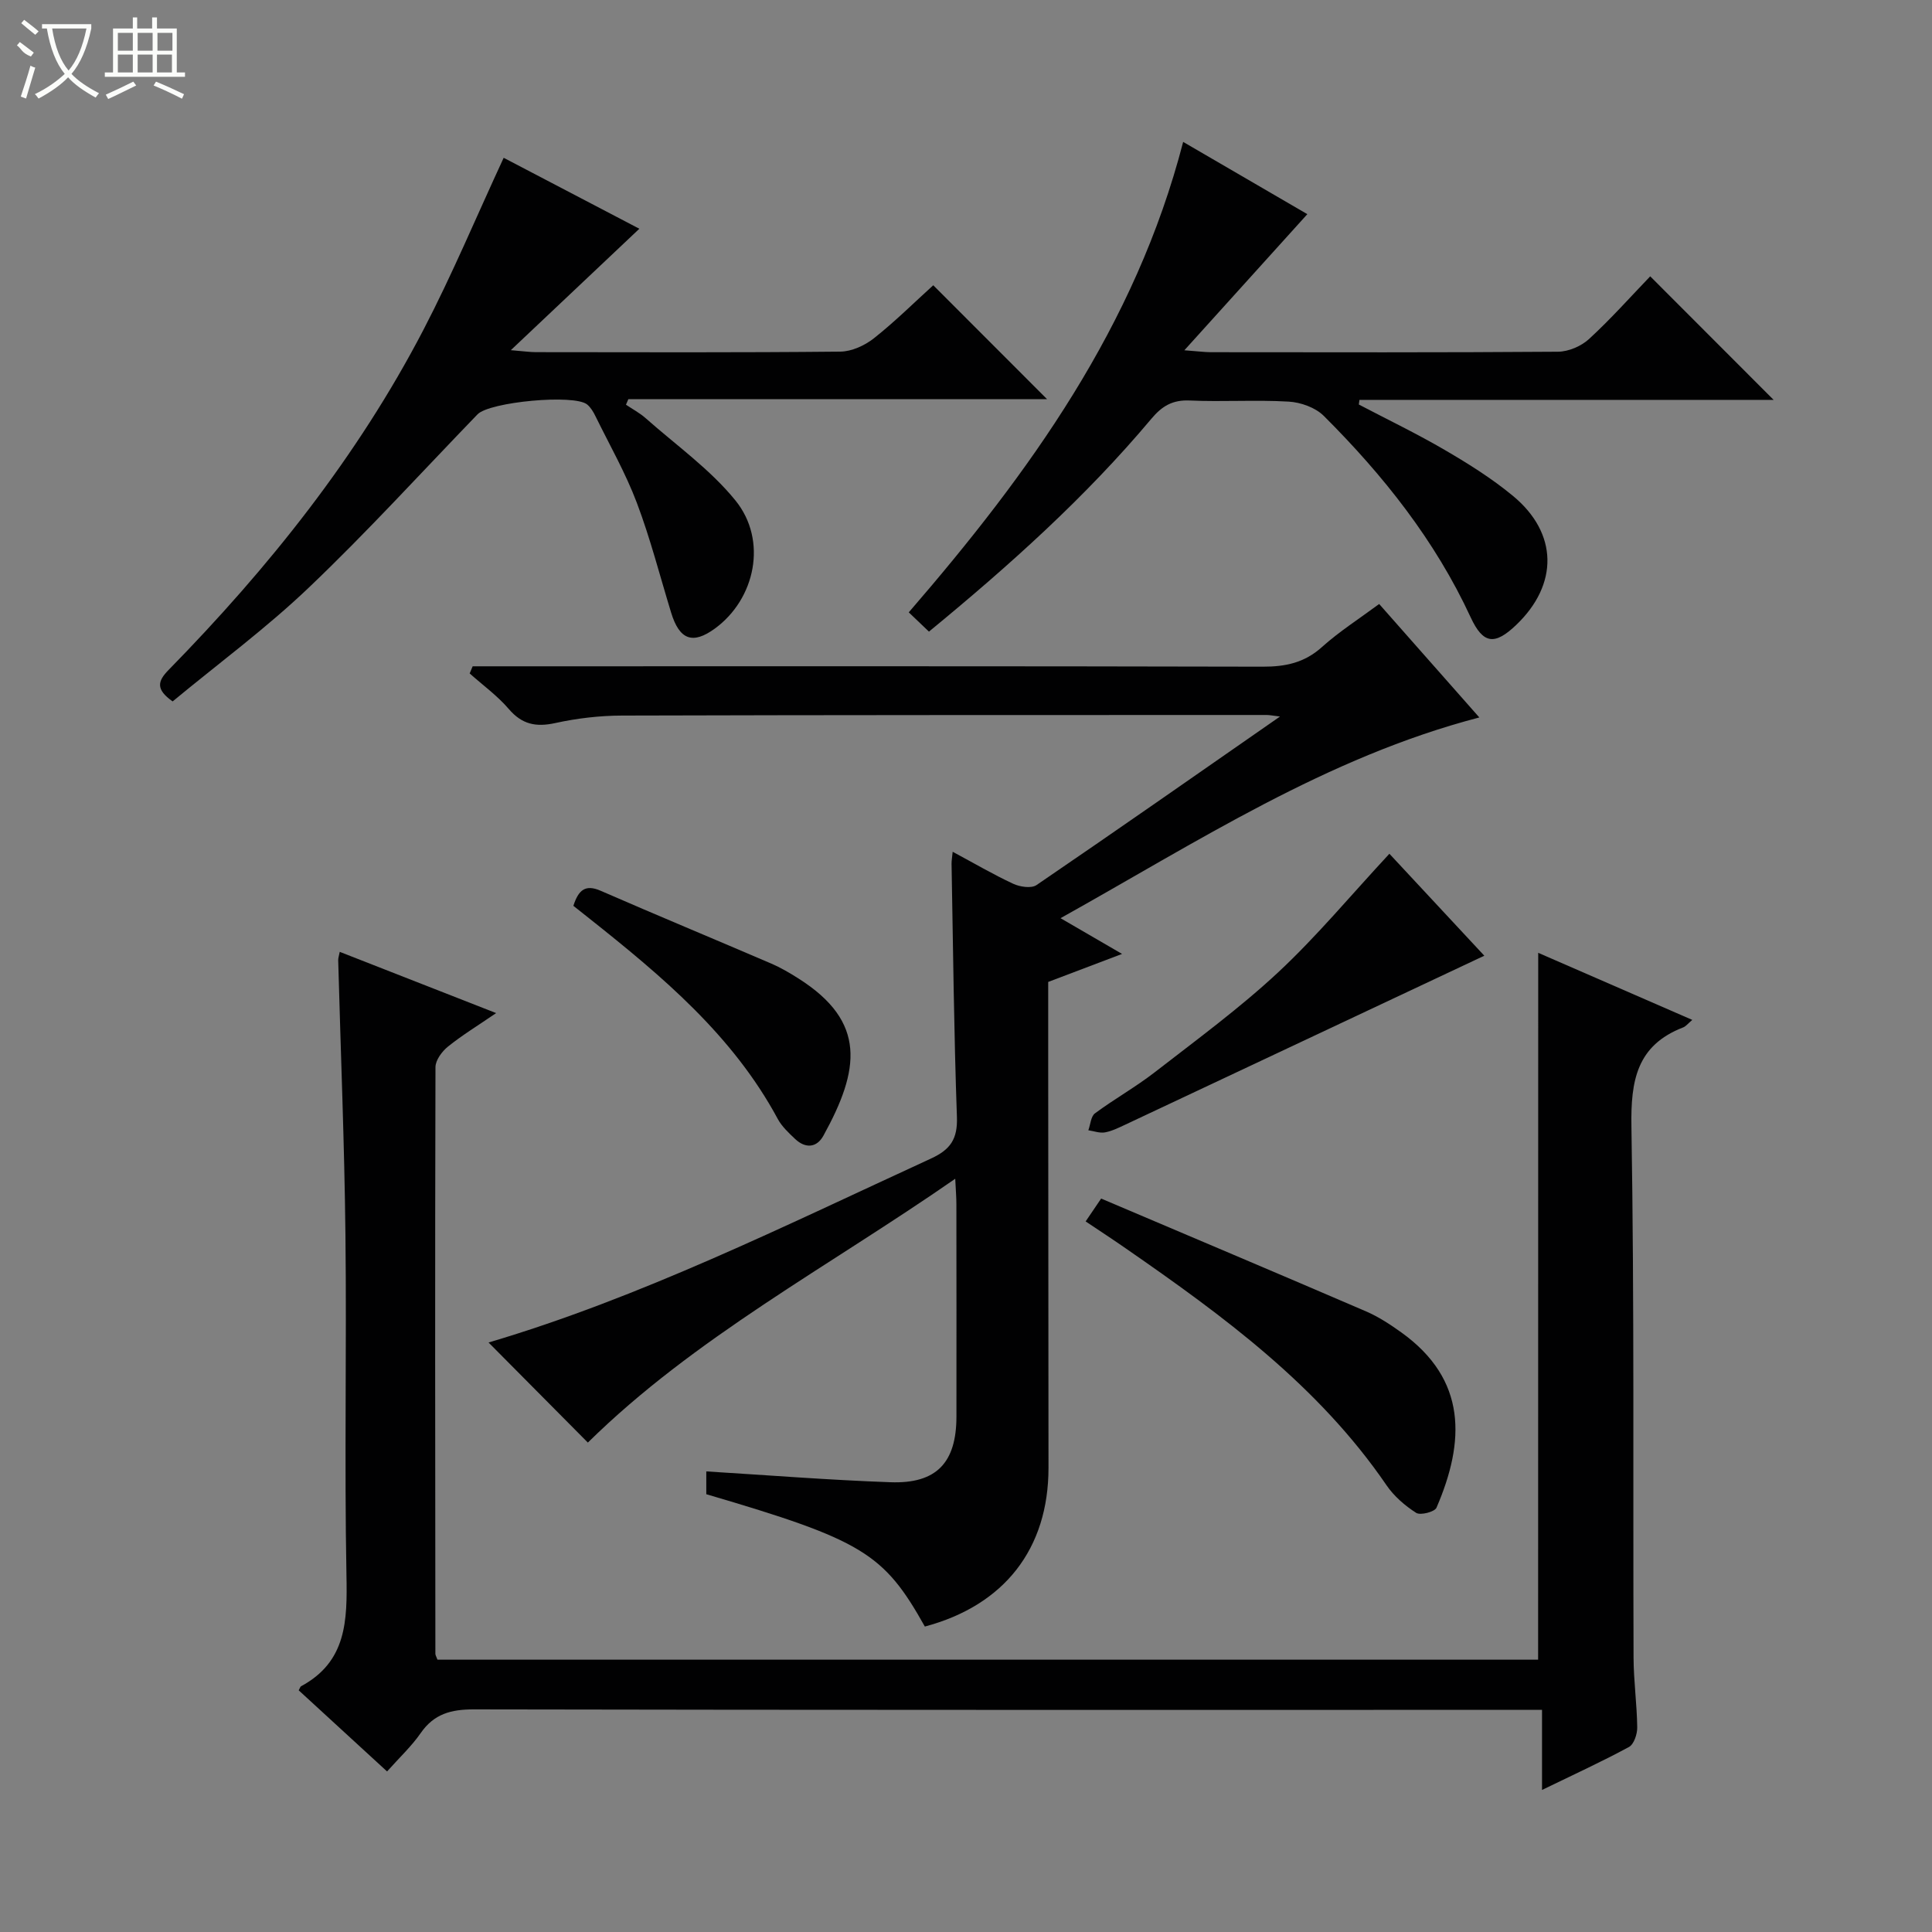
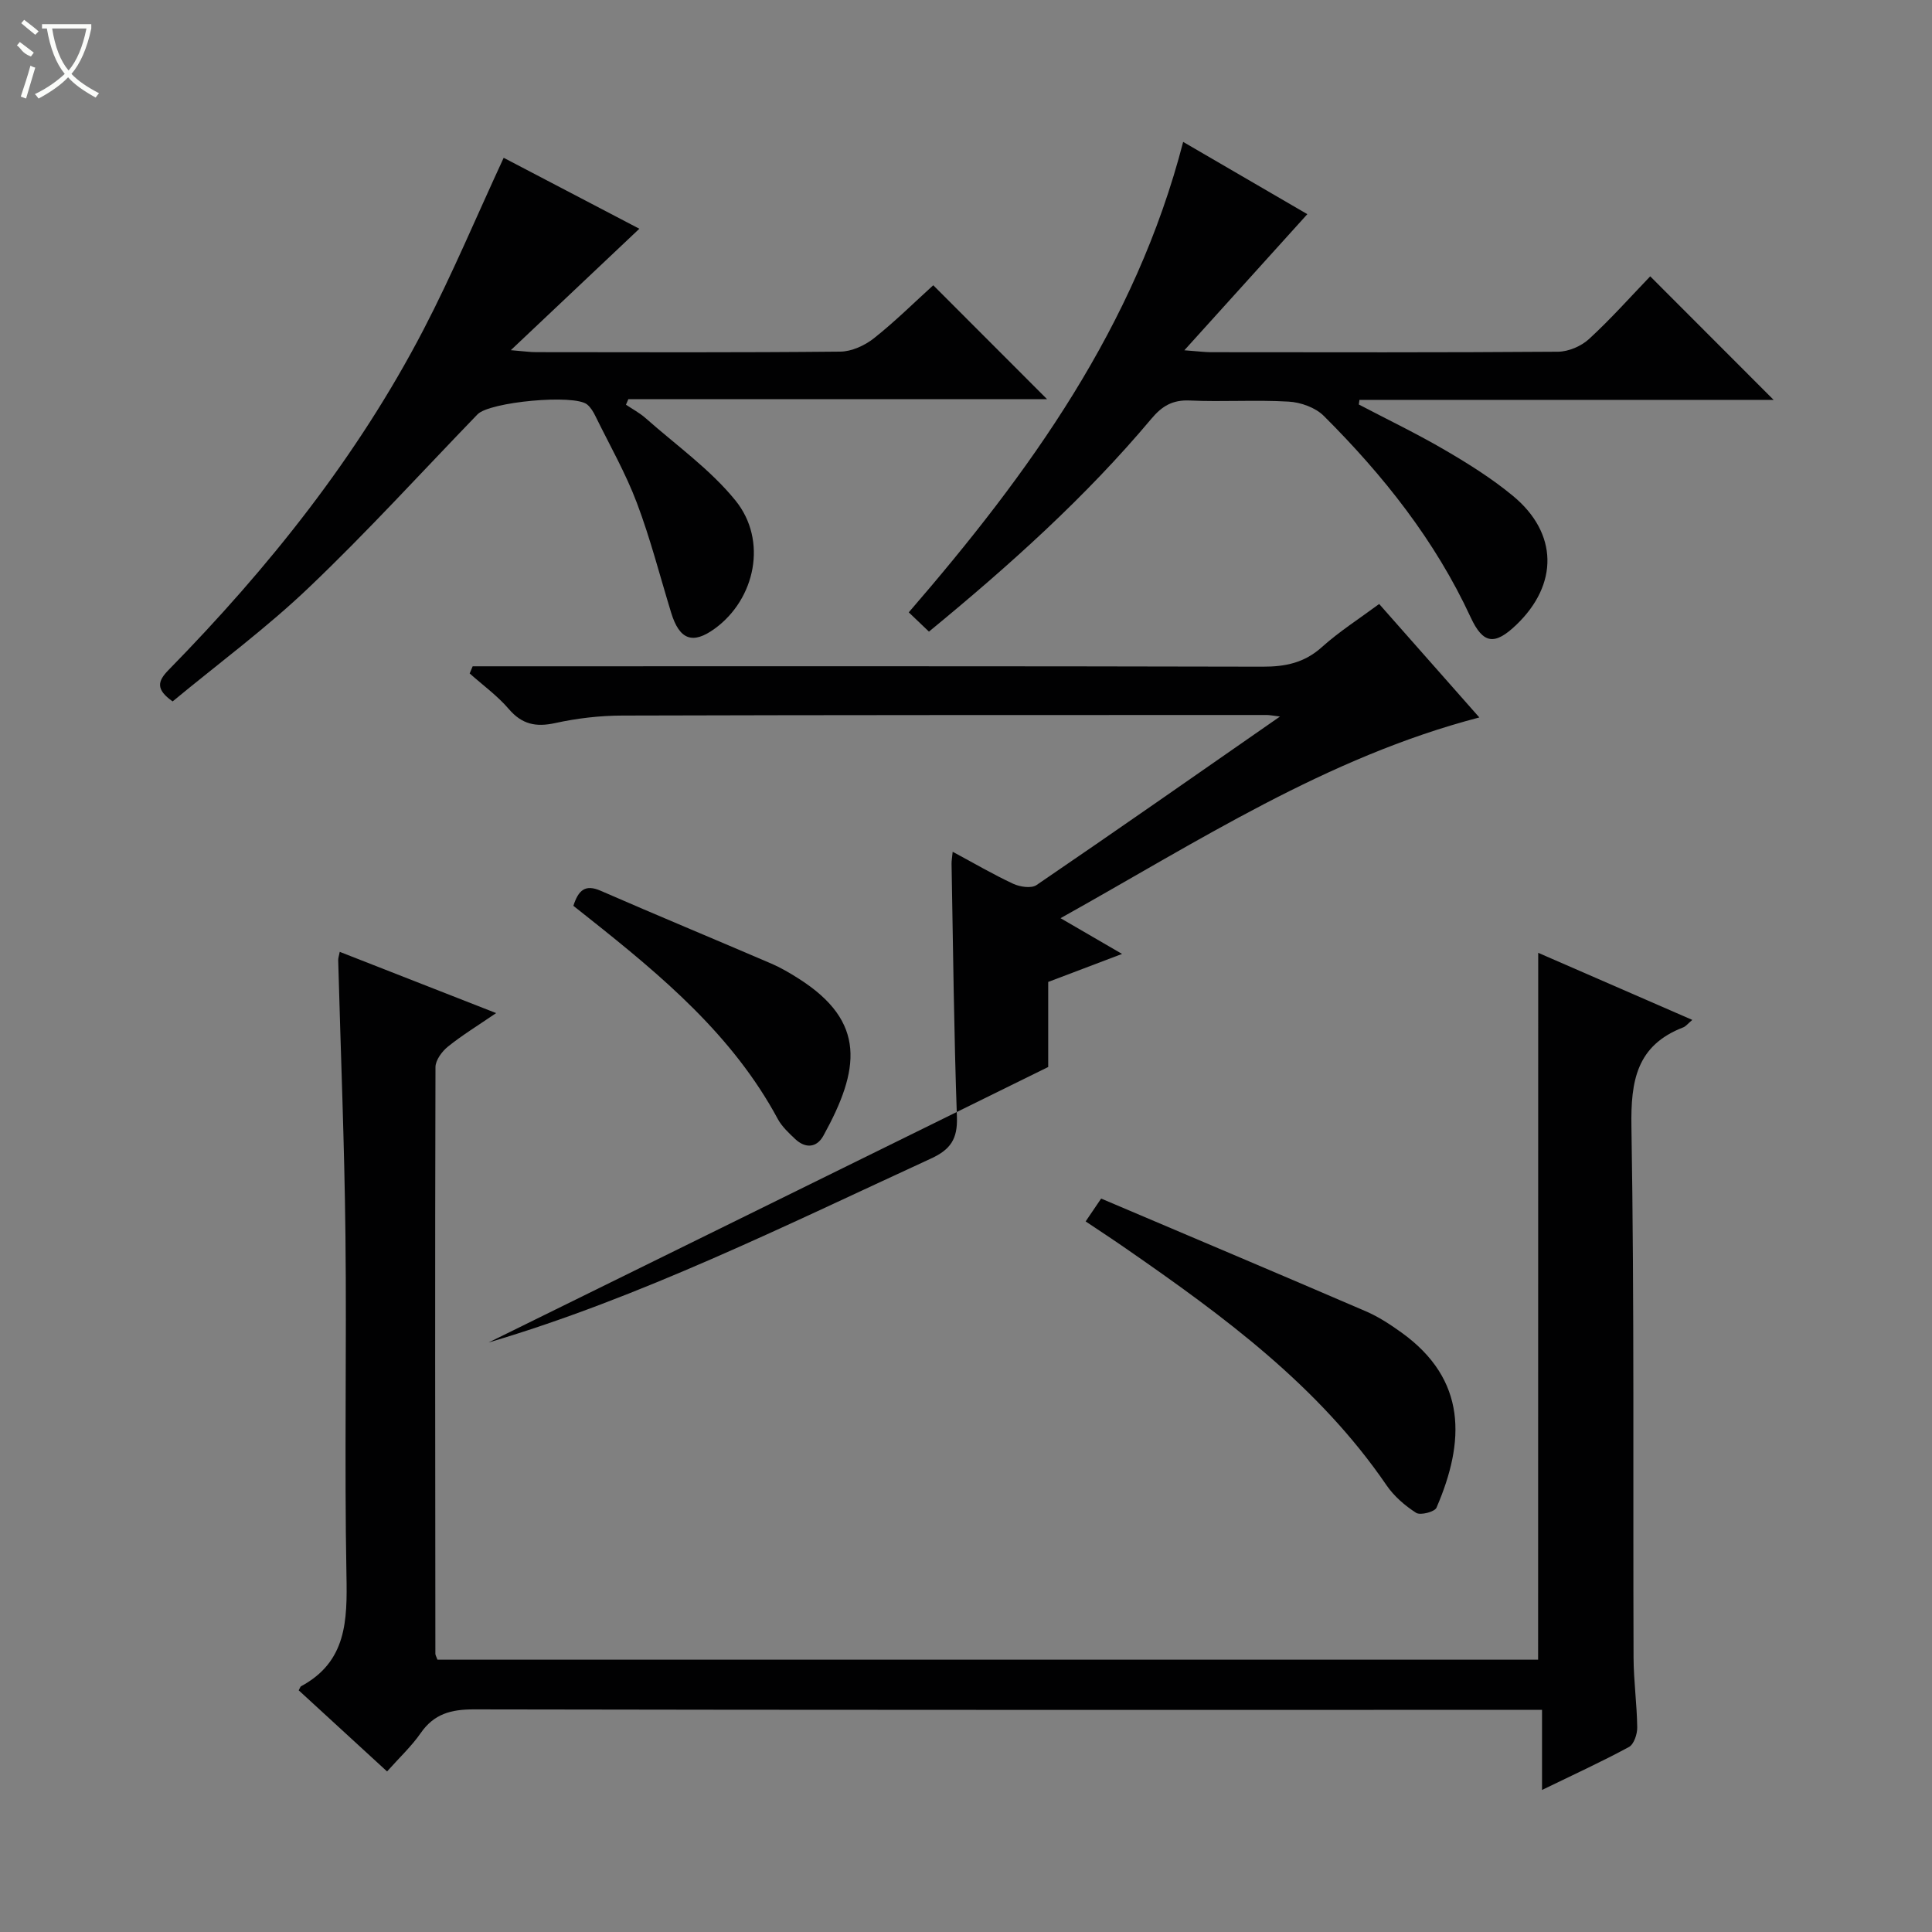
<svg xmlns="http://www.w3.org/2000/svg" enable-background="new 0 0 400 400" viewBox="0 0 400 400">
  <rect x="0" y="0" width="400" height="400" fill="#808080" stroke="none" />
  <g fill="#010102">
    <path d="m318.47 197.27c10.64 4.63 21.1 9.18 31.9 13.89-.9.76-1.32 1.33-1.88 1.55-9.64 3.72-10.88 11.04-10.72 20.54.61 36.64.31 73.3.44 109.96.02 4.81.7 9.62.76 14.43.02 1.39-.68 3.5-1.72 4.06-5.67 3.07-11.54 5.75-17.99 8.89 0-5.72 0-10.77 0-16.58-2.38 0-4.29 0-6.21 0-71.64 0-143.29.04-214.93-.1-4.73-.01-8.26.92-11.03 4.92-1.87 2.7-4.34 5-6.95 7.93-6.25-5.74-12.31-11.31-18.3-16.8.31-.55.35-.76.47-.83 9.49-5.09 9.6-13.64 9.42-23-.44-23.48.06-46.98-.21-70.47-.21-18.95-.99-37.9-1.5-56.85-.01-.47.17-.95.32-1.74 10.55 4.13 21 8.22 32.38 12.68-3.86 2.64-7.08 4.6-9.99 6.95-1.23.99-2.56 2.8-2.57 4.23-.11 40.49-.06 80.97-.02 121.46 0 .3.21.6.43 1.23h227.88c.02-48.43.02-96.96.02-146.35z" />
-     <path d="m101.15 277.95c31.32-9.26 61.26-24.13 91.59-38.08 4.05-1.86 5.54-4.06 5.38-8.61-.62-17.46-.79-34.93-1.11-52.4-.01-.64.11-1.28.23-2.51 4.39 2.35 8.37 4.69 12.54 6.63 1.39.64 3.73 1 4.81.27 16.58-11.3 33.03-22.81 50.42-34.9-1.63-.2-2.2-.32-2.76-.32-44.48.01-88.96-.01-133.45.12-4.62.01-9.33.56-13.84 1.55-4.01.88-6.9.28-9.64-2.93-2.35-2.74-5.36-4.91-8.08-7.34.21-.49.41-.99.62-1.48h5.14c52.81 0 105.62-.05 158.44.08 4.72.01 8.64-.81 12.26-4.07 3.57-3.21 7.68-5.83 11.84-8.91 6.8 7.7 13.57 15.38 20.74 23.49-31.64 8.25-58.29 25.71-86.71 41.56 4.57 2.66 8.36 4.86 12.74 7.4-5.4 2.05-10.24 3.88-15.29 5.8v17.61c.02 27.66.05 55.31.06 82.97.01 16.78-9.14 28.49-25.6 32.88-8.52-15.22-12.95-17.91-45.25-27.4 0-1.51 0-3.11 0-4.72 12.74.78 25.42 1.79 38.12 2.24 9.54.35 13.66-4.05 13.67-13.57.01-14.66.01-29.32-.01-43.98 0-1.43-.12-2.86-.24-5.28-26.25 18.23-54.01 32.9-76.06 54.62-6.88-6.95-13.74-13.85-20.56-20.72z" />
+     <path d="m101.15 277.95c31.32-9.26 61.26-24.13 91.59-38.08 4.05-1.86 5.54-4.06 5.38-8.61-.62-17.46-.79-34.93-1.11-52.4-.01-.64.11-1.28.23-2.51 4.39 2.35 8.37 4.69 12.54 6.63 1.39.64 3.73 1 4.81.27 16.58-11.3 33.03-22.81 50.42-34.9-1.63-.2-2.2-.32-2.76-.32-44.48.01-88.96-.01-133.45.12-4.62.01-9.33.56-13.84 1.55-4.01.88-6.9.28-9.64-2.93-2.35-2.74-5.36-4.91-8.08-7.34.21-.49.41-.99.62-1.48h5.14c52.81 0 105.62-.05 158.44.08 4.72.01 8.64-.81 12.26-4.07 3.57-3.21 7.68-5.83 11.84-8.91 6.8 7.7 13.57 15.38 20.74 23.49-31.64 8.25-58.29 25.71-86.71 41.56 4.57 2.66 8.36 4.86 12.74 7.4-5.4 2.05-10.24 3.88-15.29 5.8v17.61z" />
    <path d="m35.74 145.22c-3.54-2.5-3.11-4.19-.85-6.5 20.7-21.14 39.08-44.1 52.78-70.44 5.96-11.46 10.96-23.42 16.61-35.61 9.08 4.75 18.61 9.73 28.09 14.69-8.67 8.19-17.16 16.21-26.61 25.14 2.77.23 4.01.41 5.24.41 20.99.02 41.98.1 62.97-.11 2.35-.02 5.06-1.26 6.96-2.76 4.4-3.48 8.41-7.47 12.29-10.98 7.98 7.98 15.72 15.73 23.57 23.59-28.7 0-57.7 0-86.7 0-.16.38-.33.76-.49 1.14 1.36.92 2.84 1.7 4.06 2.78 6.31 5.59 13.37 10.59 18.61 17.05 6.7 8.27 4.11 20.42-4.27 26.52-4.58 3.34-7.32 2.34-9.04-3.27-2.33-7.6-4.3-15.34-7.11-22.77-2.33-6.17-5.64-11.97-8.56-17.92-.43-.89-.98-1.82-1.72-2.43-2.65-2.2-20.2-.55-22.7 2.03-11.57 11.97-22.79 24.3-34.82 35.77-8.87 8.48-18.83 15.82-28.31 23.67z" />
    <path d="m244.96 29.38c9.25 5.38 17.8 10.36 25.71 14.96-8.38 9.27-16.43 18.19-25.46 28.18 2.97.22 4.19.39 5.41.4 23.98.02 47.97.08 71.95-.1 2.18-.02 4.8-1.14 6.42-2.63 4.52-4.15 8.61-8.76 12.67-12.98 8.71 8.72 16.92 16.94 25.55 25.58-28.67 0-57.21 0-85.75 0-.04.32-.09.64-.13.96 5.97 3.13 12.05 6.05 17.86 9.45 4.87 2.84 9.71 5.88 14.04 9.46 9.36 7.73 9.47 18.33.68 26.73-4.44 4.24-6.84 3.99-9.42-1.57-7.37-15.94-18.1-29.43-30.41-41.71-1.73-1.73-4.77-2.82-7.28-2.96-6.8-.4-13.66.08-20.47-.23-3.56-.16-5.74 1.14-7.96 3.79-13.64 16.25-29.35 30.34-46.04 44.06-1.39-1.32-2.65-2.53-4.18-3.99 25-28.92 46.93-59.21 56.81-97.4z" />
    <path d="m224.77 252.88c1.05-1.54 1.85-2.73 3.21-4.73 18.33 7.79 36.63 15.51 54.87 23.37 2.57 1.11 4.97 2.69 7.26 4.33 13.68 9.8 13.21 22.62 7.3 36.3-.37.87-3.33 1.63-4.21 1.07-2.33-1.49-4.59-3.45-6.14-5.72-14.1-20.62-33.78-35.04-53.92-48.99-2.58-1.8-5.23-3.52-8.37-5.63z" />
-     <path d="m287.66 176.76c6.51 6.99 13.26 14.24 19.65 21.11-24.93 11.73-49.65 23.38-74.38 35-1.35.63-2.73 1.32-4.17 1.58-1.08.19-2.28-.27-3.43-.44.44-1.2.52-2.88 1.38-3.51 4.01-2.97 8.4-5.43 12.34-8.48 8.67-6.73 17.57-13.25 25.58-20.71 8-7.46 15.03-15.94 23.03-24.55z" />
    <path d="m118.71 187.54c1.04-3.22 2.43-4.52 5.64-3.12 11.72 5.11 23.54 10.01 35.29 15.06 1.98.85 3.86 1.95 5.68 3.11 14.16 8.97 12.68 18.9 5.16 32.54-1.39 2.52-3.72 2.7-5.86.68-1.32-1.25-2.73-2.56-3.58-4.12-9.31-17.32-23.97-29.58-39-41.51-1.04-.83-2.08-1.65-3.33-2.64z" />
  </g>
  <path d="m6.4 11.7c-2-.8-1.9-1.6-2.9-2.3l.6-.7c.9.7 1.9 1.4 2.9 2.2zm-2.1 8.3c.7-2.1 1.4-4.2 2-6.4.2.1.6.3 1 .4-.7 2.3-1.3 4.4-1.9 6.4zm3-12.8c-1.1-.9-2.1-1.7-2.9-2.4l.6-.7c1 .8 2 1.5 3 2.4zm1.4-1.3v-.9h10.2v.9c-.9 4.2-2.3 7.3-4.1 9.4 1.3 1.4 3.2 2.7 5.7 4-.2.2-.4.5-.7.9-2.5-1.4-4.4-2.7-5.7-4.2-1.4 1.5-3.5 3-6.1 4.4 0 0 0 0-.1-.1-.3-.4-.5-.7-.7-.8 2.7-1.3 4.7-2.8 6.2-4.2-1.8-2.2-3-5.3-3.7-9.4zm9.2 0h-7.1c.6 3.8 1.7 6.7 3.4 8.7 1.7-2 2.9-4.8 3.7-8.7z" fill="#fbfcfa" />
-   <path d="m31.6 3.6h.9v2.3h4.1v9.1h1.7v.9h-16.6v-.9h1.7v-9.1h4.1v-2.3h.9v2.3h3.1v-2.3zm-4 13.3.6.8c-1.9.9-3.8 1.9-5.8 2.8-.2-.3-.3-.6-.5-.9 2-.9 3.9-1.8 5.7-2.7zm-3.2-10.1v3.7h3.1v-3.7zm0 4.5v3.7h3.1v-3.7zm4.1-4.5v3.7h3.1v-3.7zm0 4.5v3.7h3.1v-3.7zm9.1 9.1c-2.1-1.1-4.1-2-5.8-2.7l.5-.8c2.2.9 4.1 1.8 5.8 2.6l-.4.9zm-1.9-13.6h-3.1v3.7h3.1zm-3.2 4.5v3.7h3.1v-3.7z" fill="#fbfcfa" />
</svg>